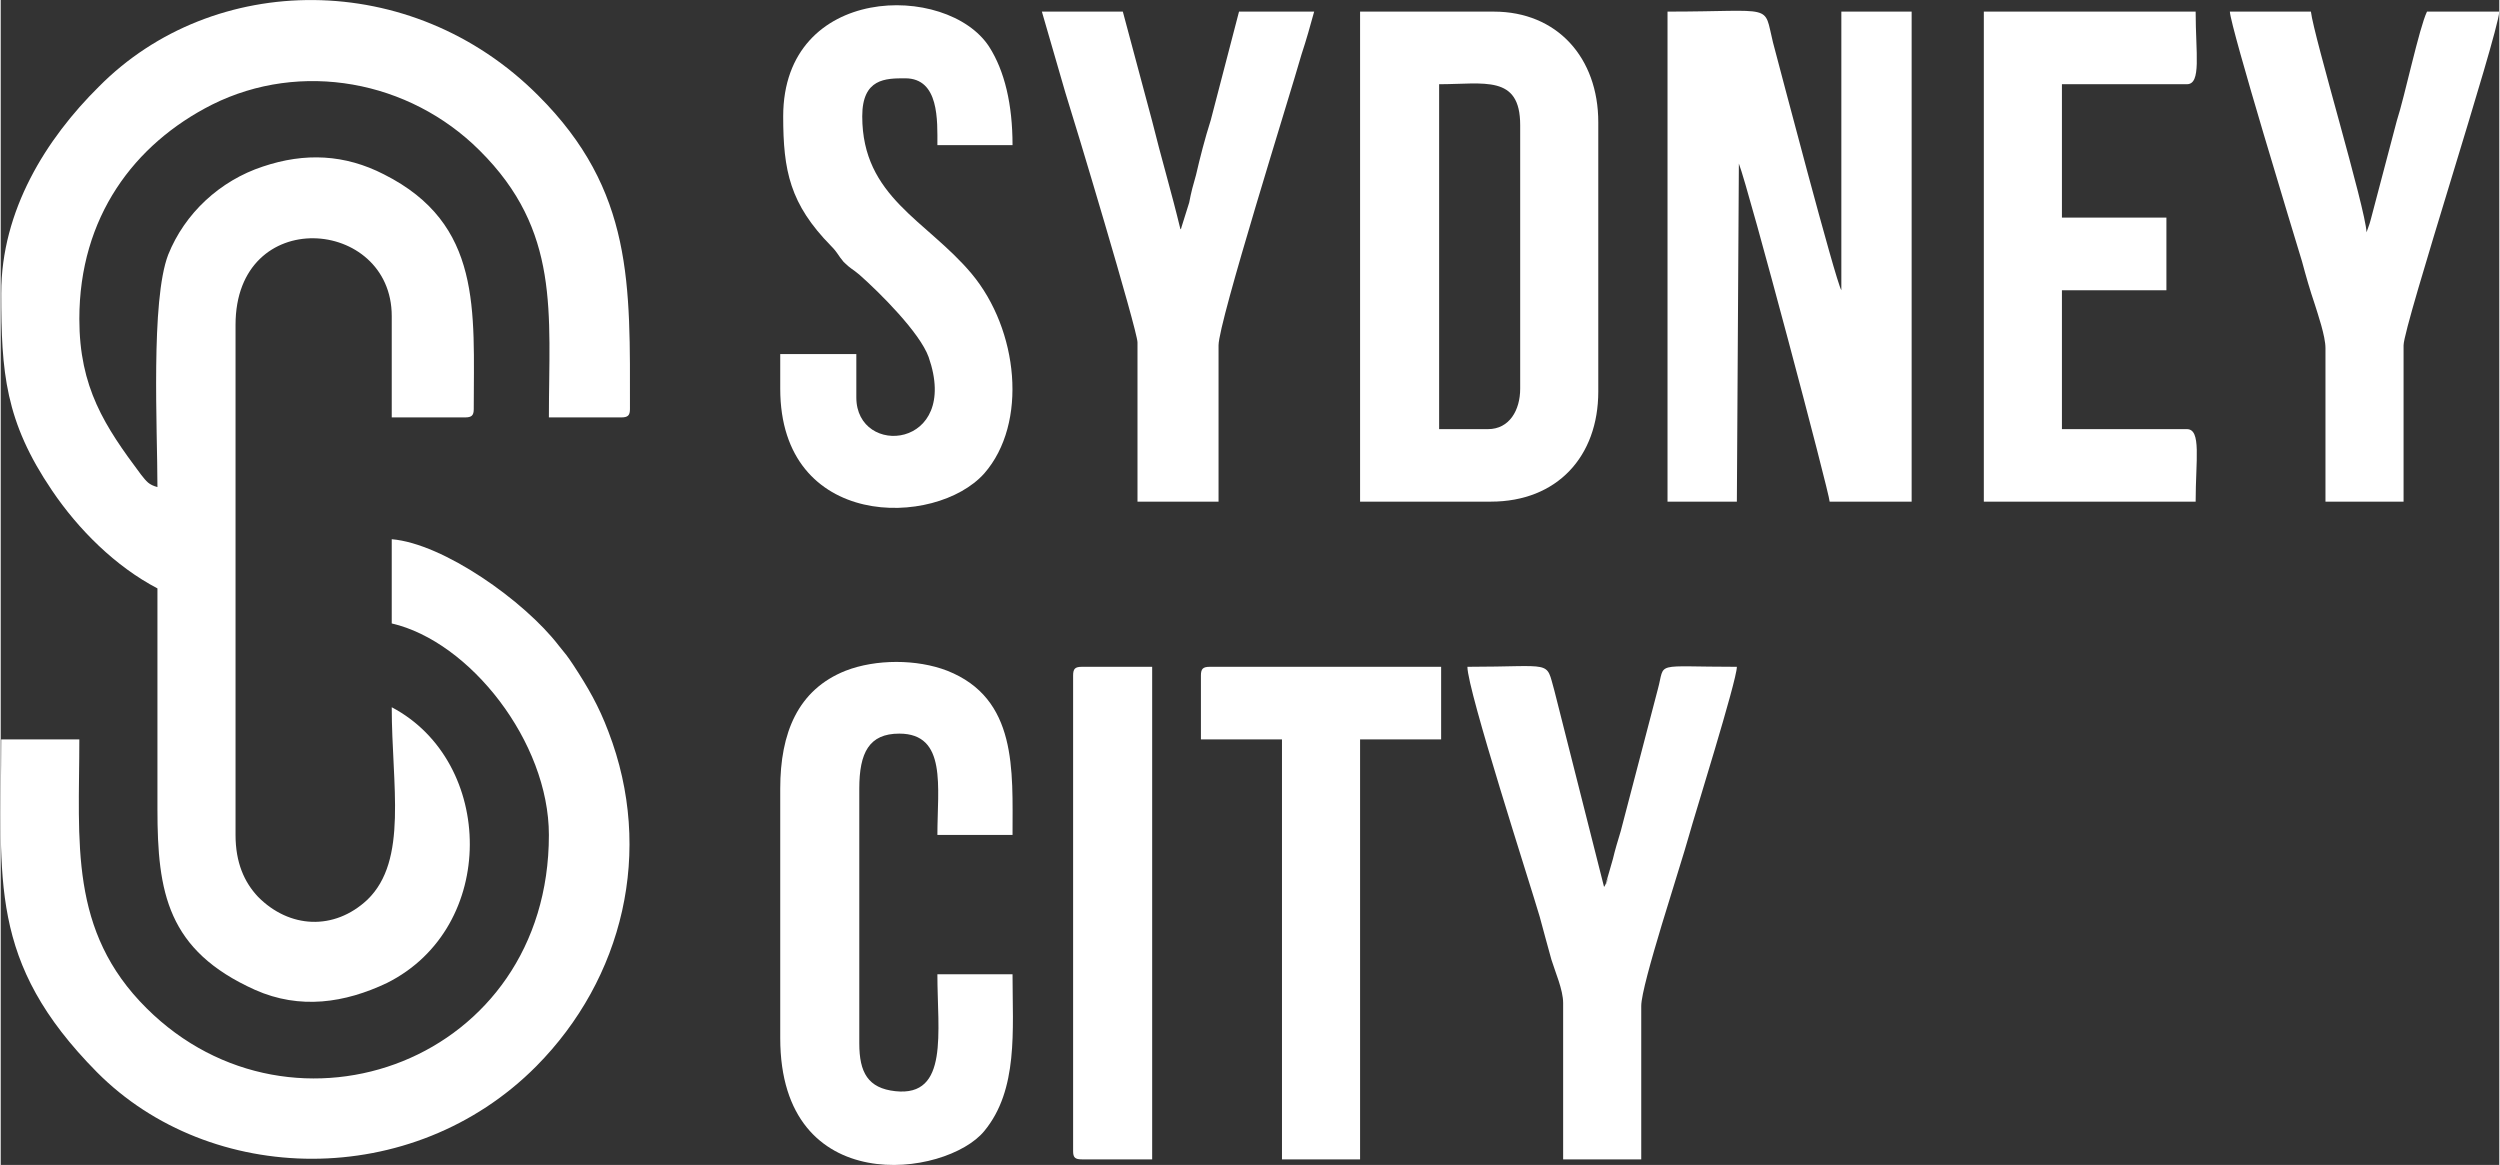
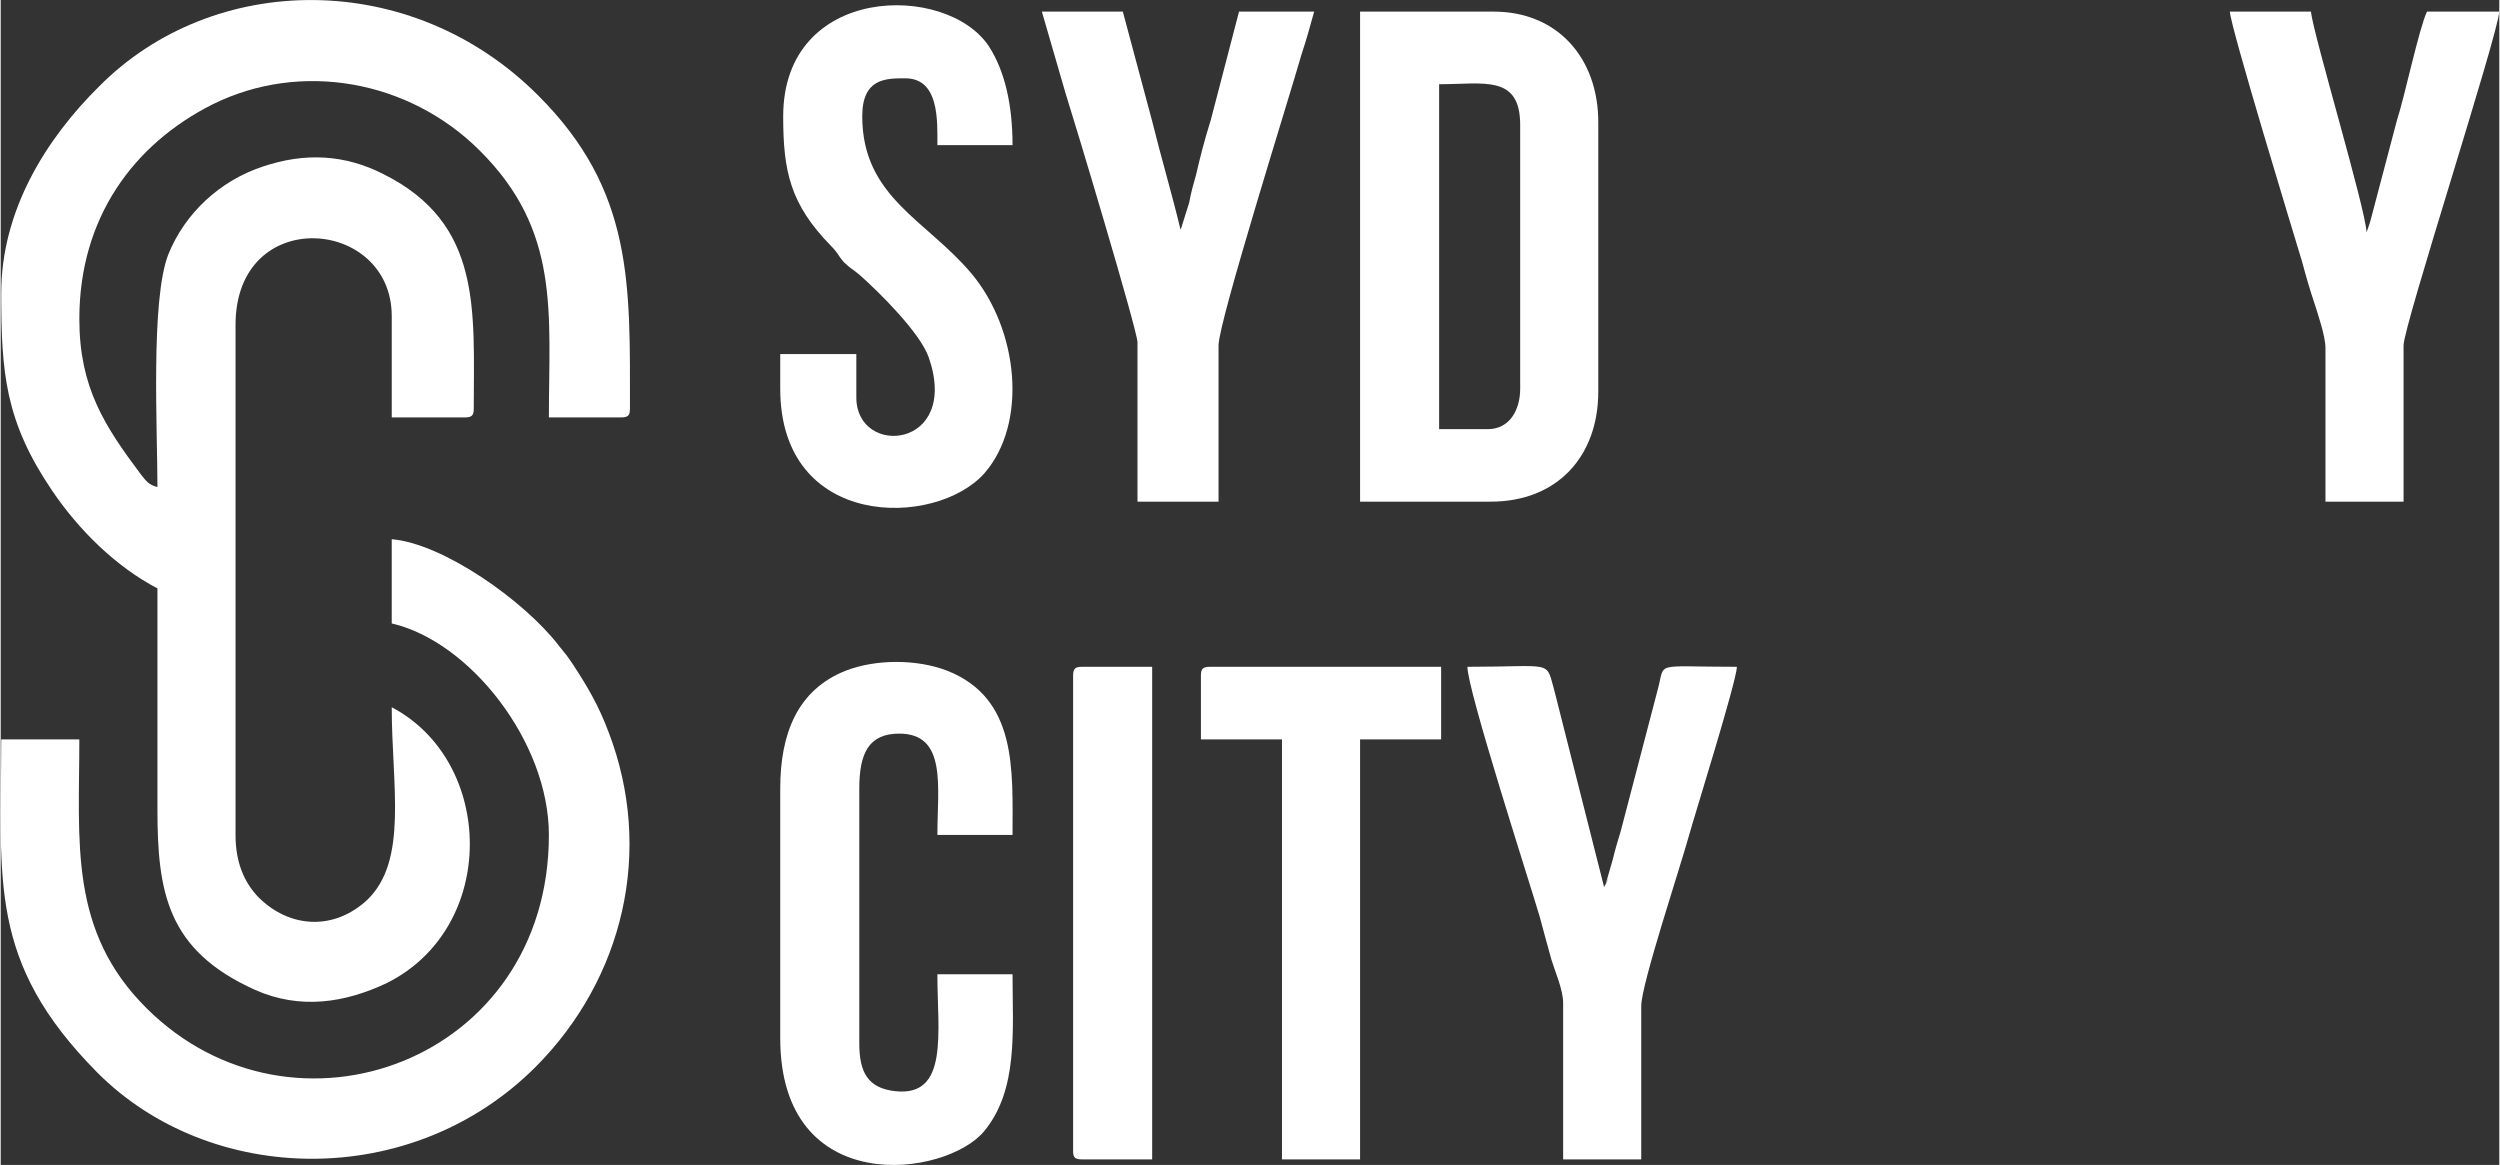
<svg xmlns="http://www.w3.org/2000/svg" xml:space="preserve" width="1176px" height="548px" version="1.1" style="shape-rendering:geometricPrecision; text-rendering:geometricPrecision; image-rendering:optimizeQuality; fill-rule:evenodd; clip-rule:evenodd" viewBox="0 0 236.74 110.38">
  <rect x="0" y="0" width="236.74" height="110.38" fill="#333333" stroke="none" />
  <defs>
    <style type="text/css">
   
    .fil0 {fill:white}
   
  </style>
  </defs>
  <g id="Layer_x0020_1">
    <g id="_2791281583856">
      <path class="fil0" d="M0.05 27.78c0,7.52 0.37,12.14 4.81,18.69 2.5,3.7 6.01,7.2 9.99,9.28 0,6.97 0,13.94 0,20.91 0,7.9 0.93,13.39 9.25,17.13 4.25,1.89 8.51,1.24 12.49,-0.65 10.54,-5.26 10.26,-20.96 0.46,-26.13 0,7.39 1.57,14.5 -2.31,18.24 -3.15,2.95 -7.4,2.72 -10.36,-0.28 -1.3,-1.38 -2.13,-3.23 -2.13,-5.86l0 -48.33c0,-11.4 14.8,-10.2 14.8,-0.83l0 9.6 6.94 0c0.64,0 0.83,-0.19 0.83,-0.79 0,-9.37 0.83,-17.54 -8.51,-22.24 -3.7,-1.9 -7.49,-2.08 -11.47,-0.74 -4.07,1.34 -7.4,4.43 -8.97,8.35 -1.67,4.34 -1.02,16.53 -1.02,22.02 -0.83,-0.23 -1.02,-0.51 -1.57,-1.2 -3.42,-4.57 -5.83,-8.22 -5.83,-14.73 0,-9.64 5.18,-16.57 12.58,-20.31 8.42,-4.2 18.68,-2.3 25.34,4.34 7.68,7.62 6.57,15.37 6.57,25.3l6.84 0c0.65,0 0.84,-0.19 0.84,-0.79 0,-11.77 0.37,-20.68 -8.7,-29.72 -12.02,-12.05 -30.8,-11.77 -41.62,-0.83 -4.99,4.94 -9.25,11.72 -9.25,19.57z" />
      <path class="fil0" d="M37.05 59.07c7.4,1.71 14.89,11.22 14.89,20.04 0,21.46 -24.23,30.23 -38.11,16.43 -7.4,-7.34 -6.38,-15.74 -6.38,-25.48l-7.4 0c0,13.39 -1.29,21.05 9.07,31.53 10.72,10.8 29.87,11.26 41.62,-0.56 8.23,-8.3 11.19,-20.4 6.84,-31.71 -0.92,-2.44 -1.94,-4.2 -3.33,-6.32 -0.55,-0.83 -0.74,-1.06 -1.39,-1.85 -3.23,-4.2 -10.91,-9.65 -15.81,-10.06l0 7.98z" />
-       <path class="fil0" d="M157.93 47.53l6.57 0 0.19 -32.03c0.92,2.35 8.6,31.3 8.6,32.03l7.77 0 0 -46.43 -6.66 0 0 26.4c-0.56,-0.92 -5.83,-21.05 -6.48,-23.49 -0.92,-3.74 0.28,-2.91 -9.99,-2.91l0 46.43z" />
      <path class="fil0" d="M140.92 40.66l-4.63 0 0 -32.68c4.26,0 7.68,-0.93 7.68,3.87l0 24.98c0,2.03 -1.02,3.83 -3.05,3.83zm-12.12 6.87l12.39 0c6.29,0 10.18,-4.29 10.18,-10.43l0 -25.52c0,-6.1 -3.89,-10.48 -9.9,-10.48l-12.67 0 0 46.43z" />
      <path class="fil0" d="M73.86 74.72l0 23.64c0,15.32 15.72,13.2 19.33,8.81 3.24,-3.92 2.68,-9.55 2.68,-14.86l-7.12 0c0,5.49 1.11,11.63 -3.98,11.08 -2.59,-0.28 -3.42,-1.76 -3.42,-4.53l0 -24.14c0,-3.41 0.93,-5.21 3.79,-5.21 4.54,0 3.61,5.07 3.61,9.6l7.12 0c0,-6.14 0.47,-12.93 -6.19,-15.56 -2.87,-1.11 -6.76,-1.11 -9.62,0 -4.54,1.8 -6.2,5.91 -6.2,11.17z" />
      <path class="fil0" d="M74.14 11.02c0,5.17 0.64,8.31 4.53,12.28 0.65,0.65 0.65,0.88 1.2,1.52 0.65,0.65 0.83,0.65 1.48,1.2 1.94,1.71 5.74,5.5 6.57,7.81 3.05,8.72 -6.85,9.55 -6.85,3.83l0 -4.11 -7.21 0 0 3.28c0,13.38 14.71,13.2 19.33,8.03 4.16,-4.76 3.24,-13.62 -1.2,-18.93 -4.26,-5.08 -10.36,-7.25 -10.36,-14.91 0,-3.6 2.22,-3.6 4.07,-3.6 3.24,0 3.05,4.02 3.05,6.33l7.12 0c0,-3.84 -0.74,-7.02 -2.22,-9.33 -3.97,-6.09 -19.51,-5.95 -19.51,6.6z" />
-       <path class="fil0" d="M187.9 47.53l20.07 0c0,-3.96 0.56,-6.87 -0.83,-6.87l-11.84 0 0 -13.16 9.9 0 0 -6.88 -9.9 0 0 -12.64 11.84 0c1.39,0 0.83,-2.91 0.83,-6.88l-20.07 0 0 46.43z" />
      <path class="fil0" d="M148.04 95.03l0 14.82 7.4 0 0 -14.54c0,-2.03 3.7,-13.15 4.53,-16.16 0.46,-1.7 4.53,-14.67 4.53,-15.97 -8.05,0 -6.75,-0.55 -7.49,2.13l-3.51 13.43c-0.28,0.92 -0.56,1.85 -0.74,2.63 -0.19,0.69 -0.19,0.69 -0.37,1.29 0,0.05 -0.19,0.6 -0.19,0.65 -0.55,1.71 0.56,-1.2 -0.09,0.37 -0.09,0.04 -0.09,0.14 -0.09,0.18 0,0.05 -0.1,0.14 -0.1,0.19l-4.71 -18.61c-0.84,-2.95 0,-2.26 -8.24,-2.26 0,2.22 5.92,20.5 6.85,23.68 0.37,1.43 0.74,2.68 1.11,4.07 0.37,1.2 1.11,2.86 1.11,4.1z" />
      <path class="fil0" d="M107.71 32.44l0 15.09 7.68 0 0 -14.81c0,-2.22 6.75,-23.64 7.86,-27.56 0.46,-1.38 0.83,-2.72 1.2,-4.06l-7.12 0 -2.68 10.29c-0.56,1.76 -1.02,3.56 -1.39,5.17 -0.28,0.97 -0.46,1.62 -0.65,2.63l-0.74 2.36c0,0.04 0,0.09 -0.09,0.18 -0.83,-3.46 -1.85,-6.88 -2.68,-10.25l-2.78 -10.38 -7.67 0 2.22 7.66c0.83,2.59 6.84,22.57 6.84,23.68z" />
      <path class="fil0" d="M220.27 32.99l0 14.54 7.4 0 0 -14.81c0,-1.85 8.88,-29.18 9.07,-31.62l-6.85 0c-0.74,1.52 -2.12,8.08 -2.86,10.34l-2.41 9.14c0,0.04 -0.18,0.64 -0.18,0.64l-0.28 0.79c-0.09,-2.26 -5,-18.56 -5.27,-20.91l-7.68 0c0.09,1.57 6.1,21.23 6.84,23.68 0.37,1.38 0.74,2.68 1.21,4.06 0.27,0.88 1.01,3 1.01,4.15z" />
      <path class="fil0" d="M113.72 64.01l0 6.05 7.68 0 0 39.79 7.4 0 0 -39.79 7.68 0 0 -6.88 -21.92 0c-0.65,0 -0.84,0.19 -0.84,0.83z" />
      <path class="fil0" d="M101.61 64.01l0 45.06c0,0.6 0.18,0.78 0.83,0.78l6.66 0 0 -46.67 -6.66 0c-0.65,0 -0.83,0.19 -0.83,0.83z" />
    </g>
  </g>
</svg>